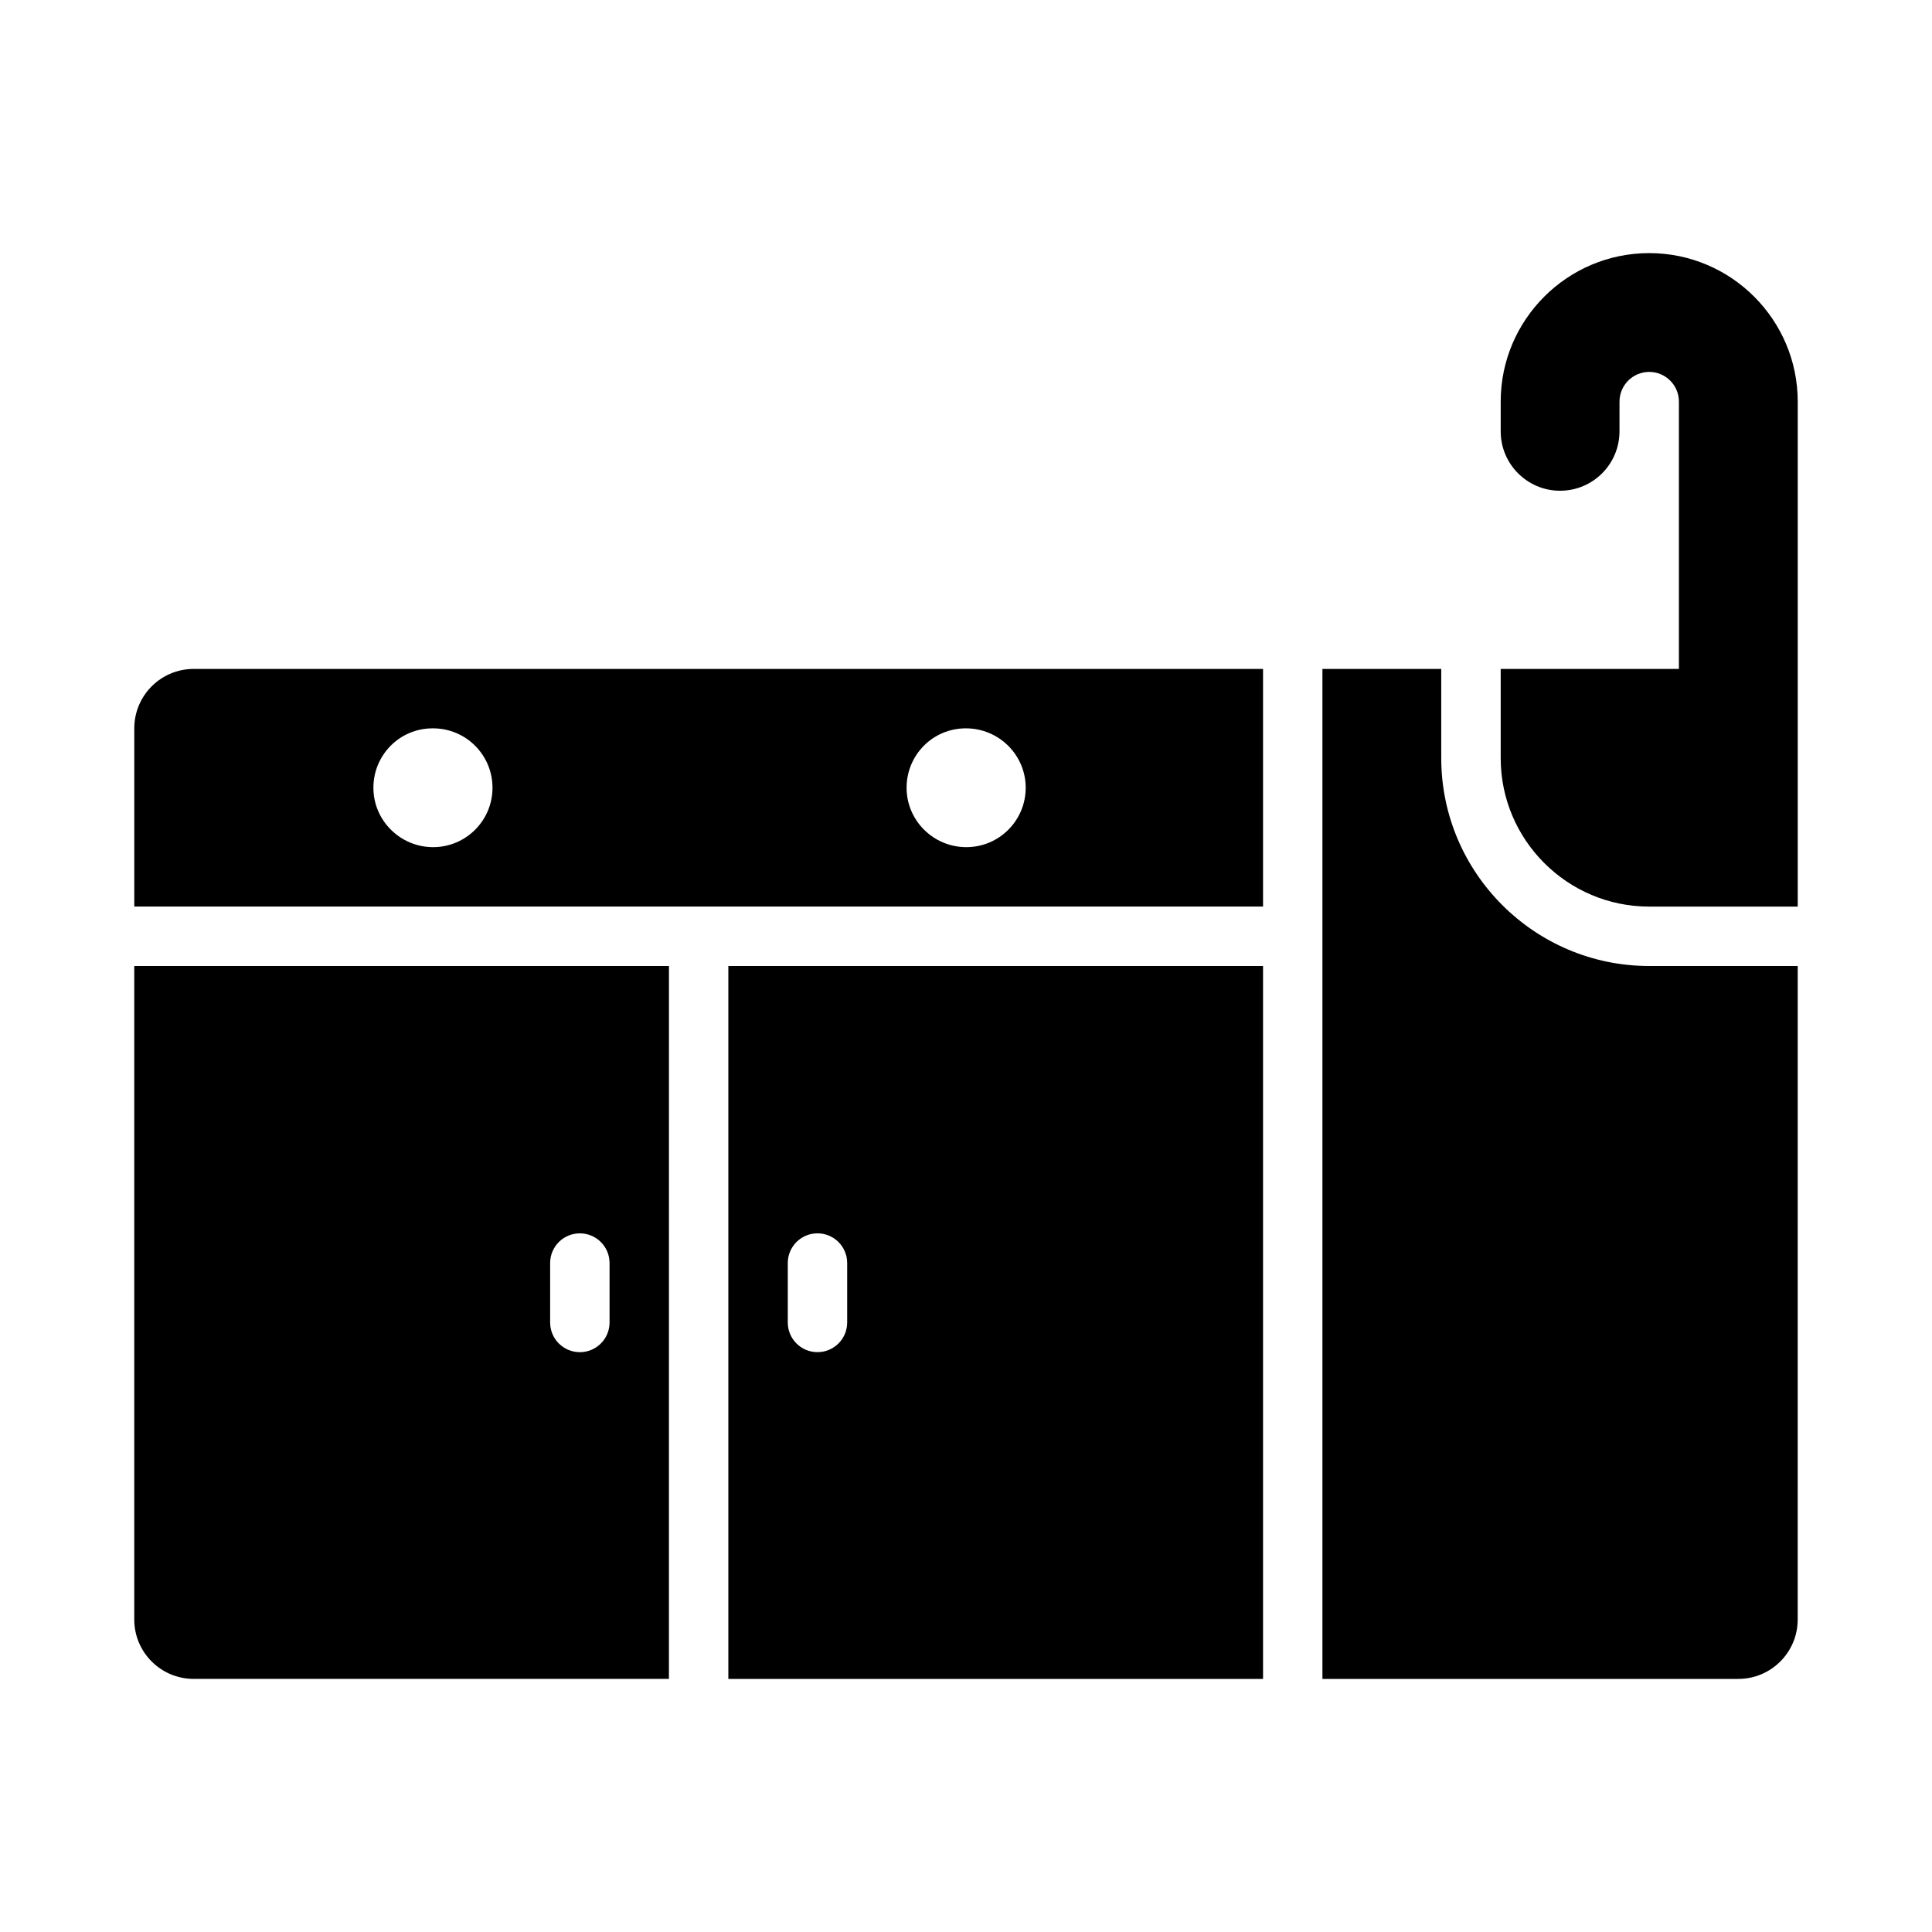
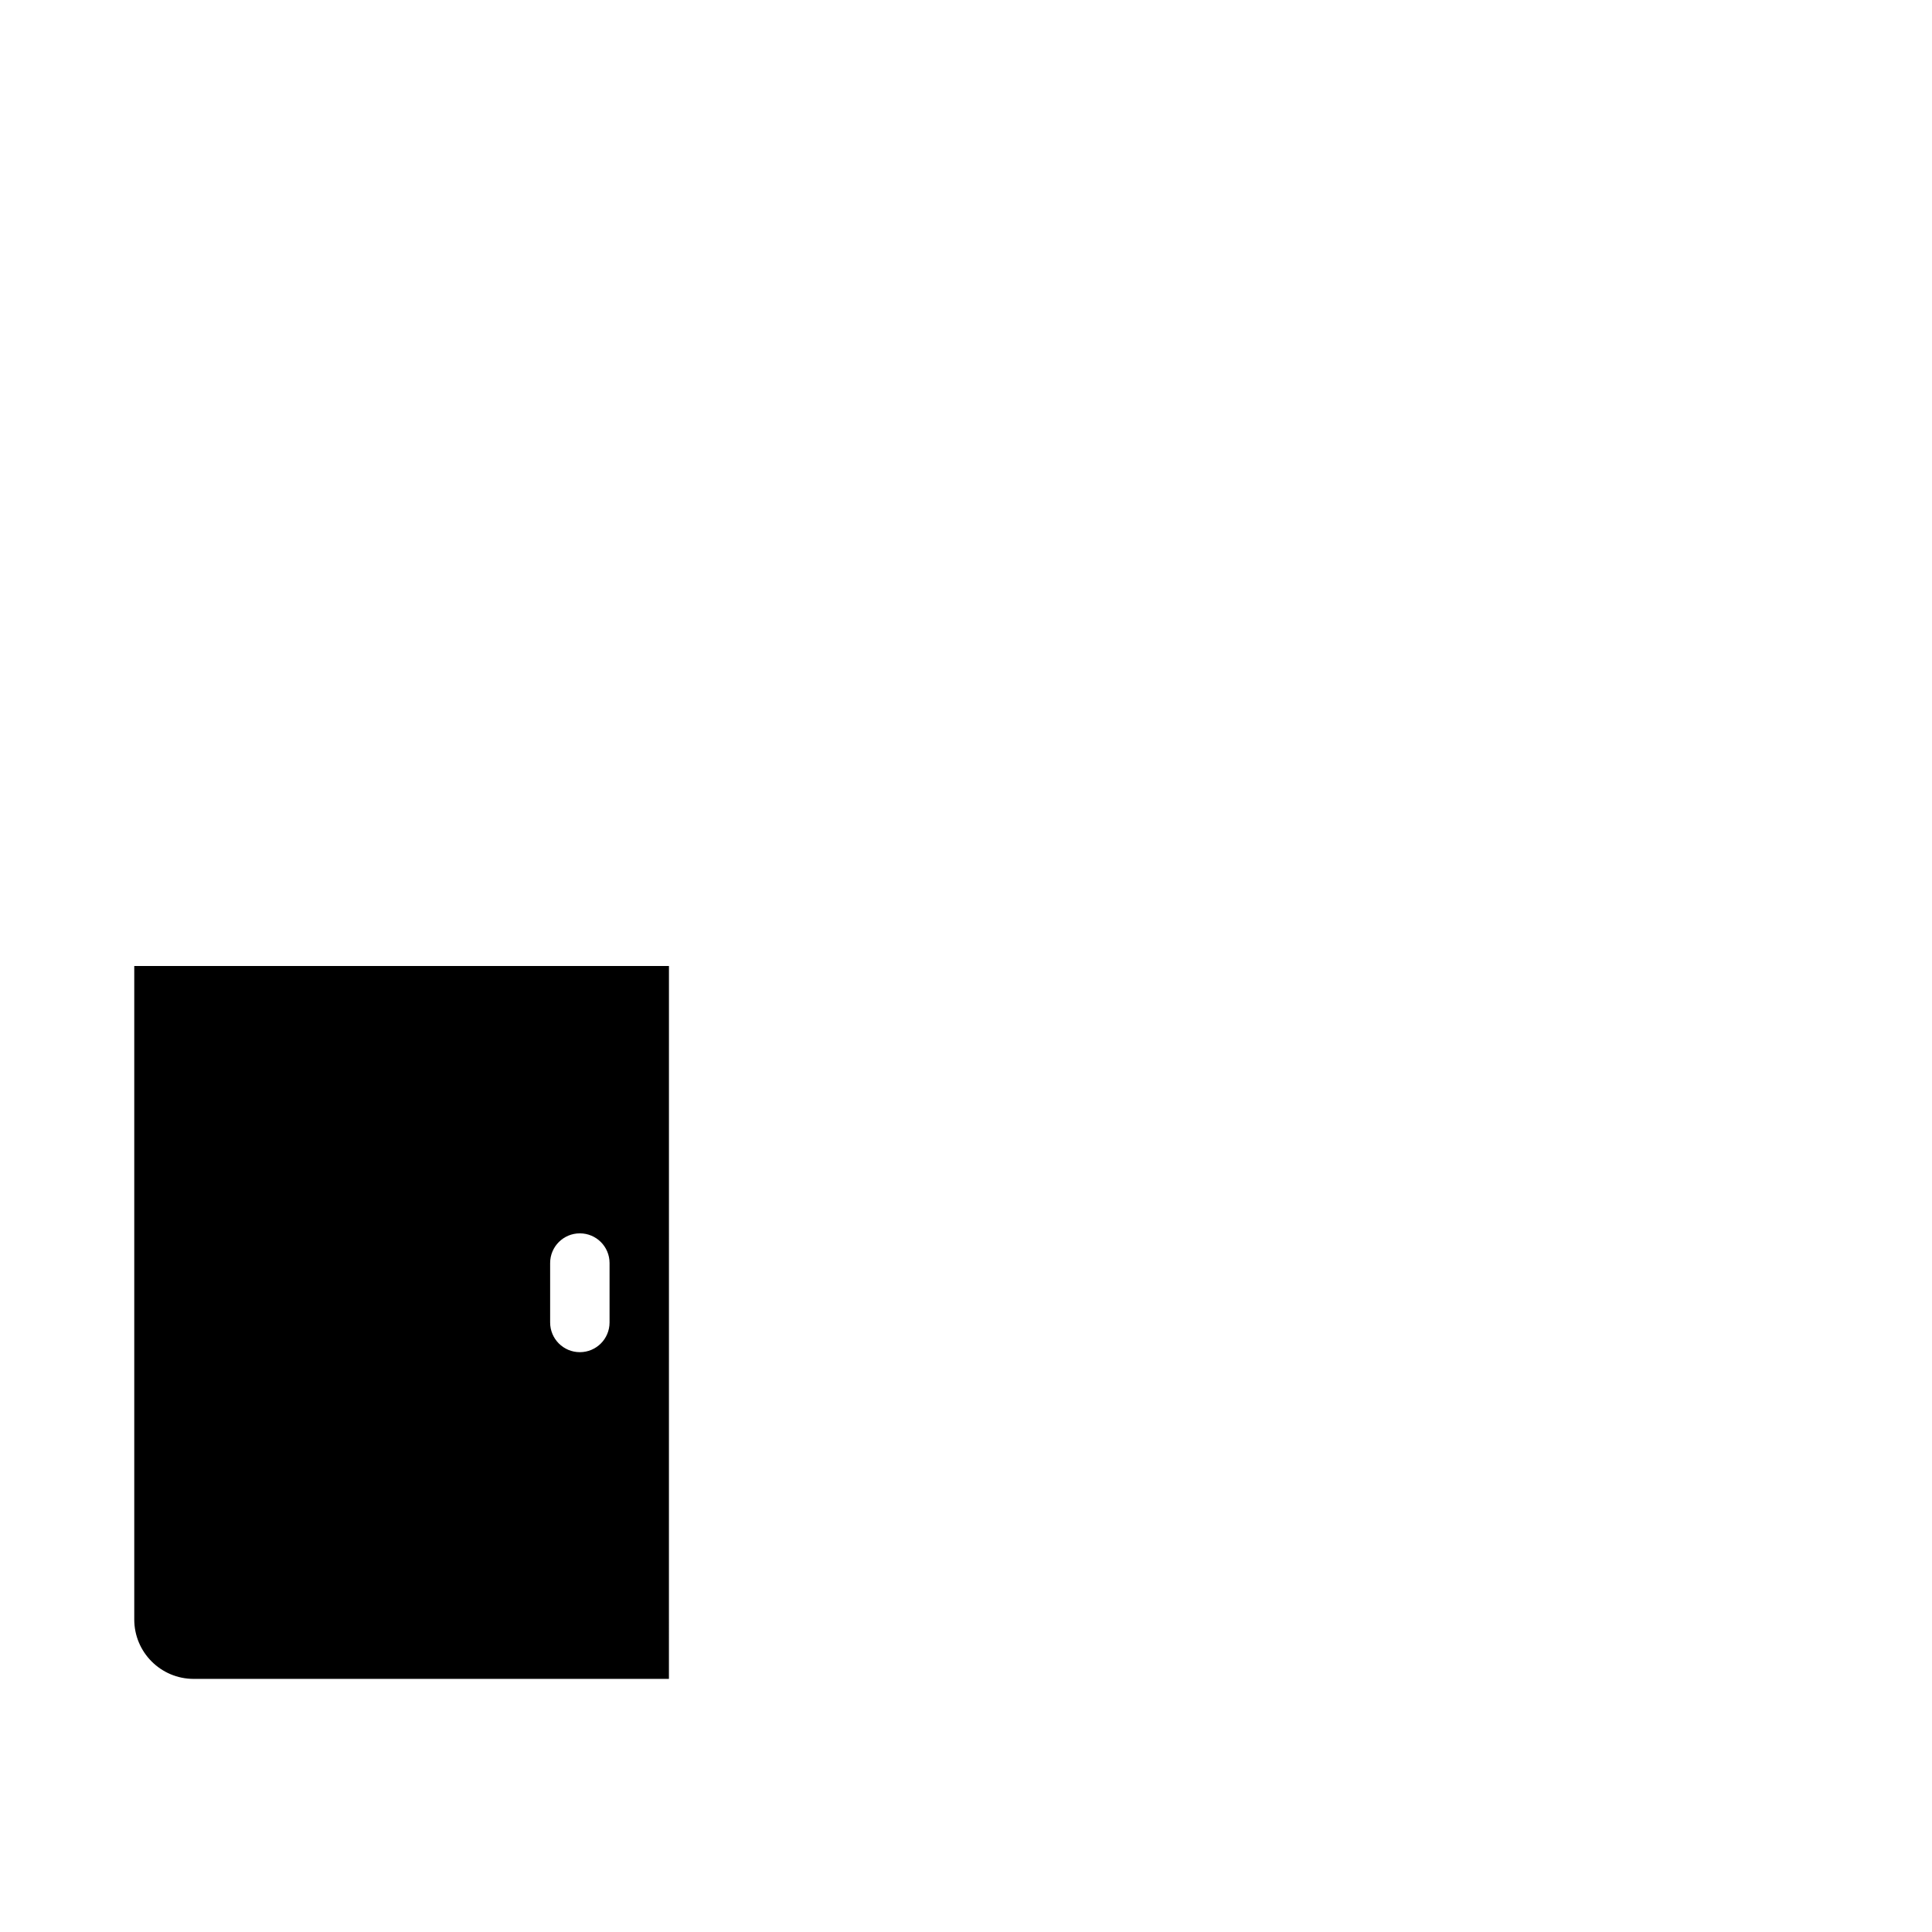
<svg xmlns="http://www.w3.org/2000/svg" fill="#000000" width="800px" height="800px" version="1.1" viewBox="144 144 512 512">
  <g>
-     <path d="m478.72 384.25v-62.977h-283.39c-8.695 0-15.742 7.051-15.742 15.742v47.23zm-78.797-47.23h0.078c8.703 0 15.82 7.051 15.82 15.742 0 8.695-7.043 15.742-15.742 15.742-8.699 0.004-15.824-7.047-15.824-15.742 0-8.691 6.973-15.742 15.668-15.742zm-141.3 0h0.152c8.703 0 15.742 7.051 15.742 15.742 0 8.695-7.043 15.742-15.742 15.742-8.695 0-15.82-7.051-15.82-15.742s6.973-15.742 15.668-15.742z" />
-     <path d="m478.72 588.93v-188.93h-141.7v188.93zm-118.08-118.08c4.352 0 7.871 3.519 7.871 7.871v15.742c0 4.352-3.519 7.871-7.871 7.871-4.352 0.004-7.871-3.519-7.871-7.871v-15.742c0-4.352 3.519-7.871 7.871-7.871z" />
    <path d="m321.28 400h-141.7v173.18c0 8.695 7.051 15.742 15.742 15.742h125.95zm-23.613 102.34c-4.352 0-7.875-3.523-7.875-7.875v-15.742c0-4.352 3.519-7.871 7.871-7.871 4.356 0 7.875 3.519 7.875 7.871v15.742c0 4.352-3.519 7.875-7.871 7.875z" />
-     <path d="m581.05 400c-30.383 0-55.105-24.723-55.105-55.105v-23.617h-31.488v267.65h110.21c8.695 0 15.742-7.051 15.742-15.742l0.004-173.18z" />
-     <path d="m557.44 274.05c8.695 0 15.742-7.051 15.742-15.742l0.004-7.875c0-4.344 3.527-7.871 7.871-7.871s7.871 3.527 7.871 7.871v70.848h-47.23v23.617c0 21.703 17.66 39.359 39.359 39.359h39.359v-133.82c0-21.703-17.656-39.359-39.359-39.359-21.703 0-39.359 17.656-39.359 39.359v7.871c0 8.695 7.051 15.746 15.742 15.746z" />
  </g>
</svg>